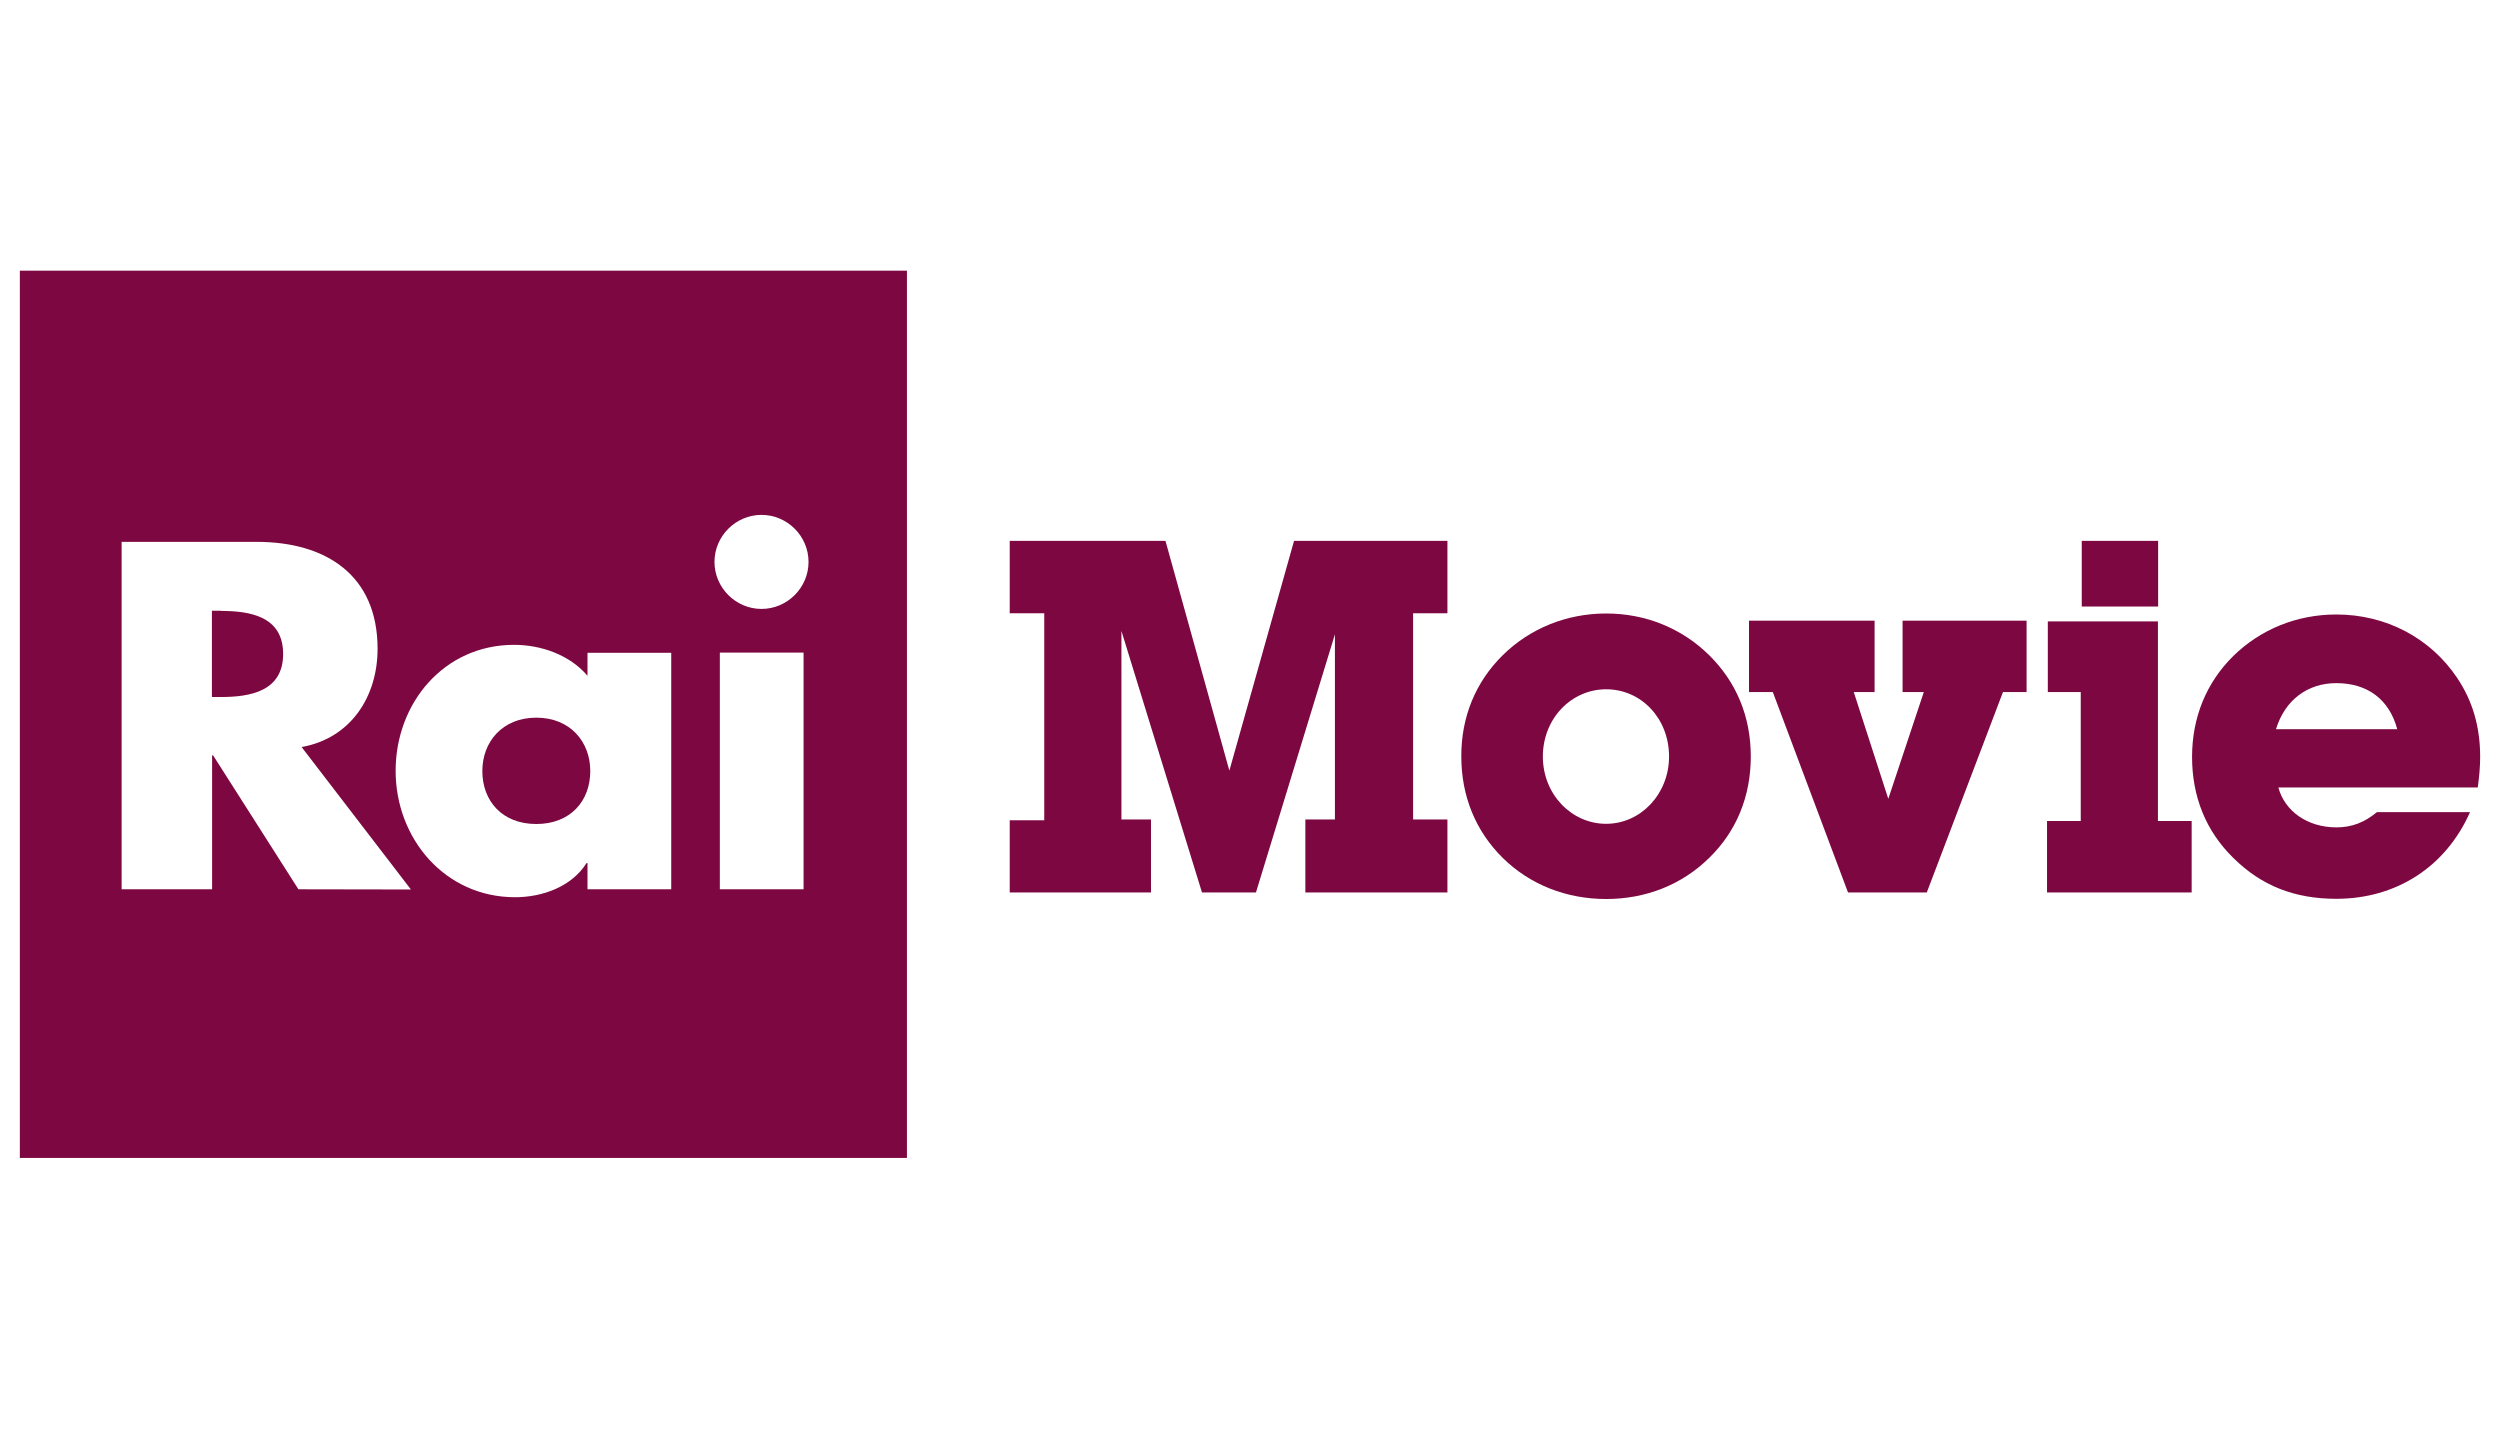
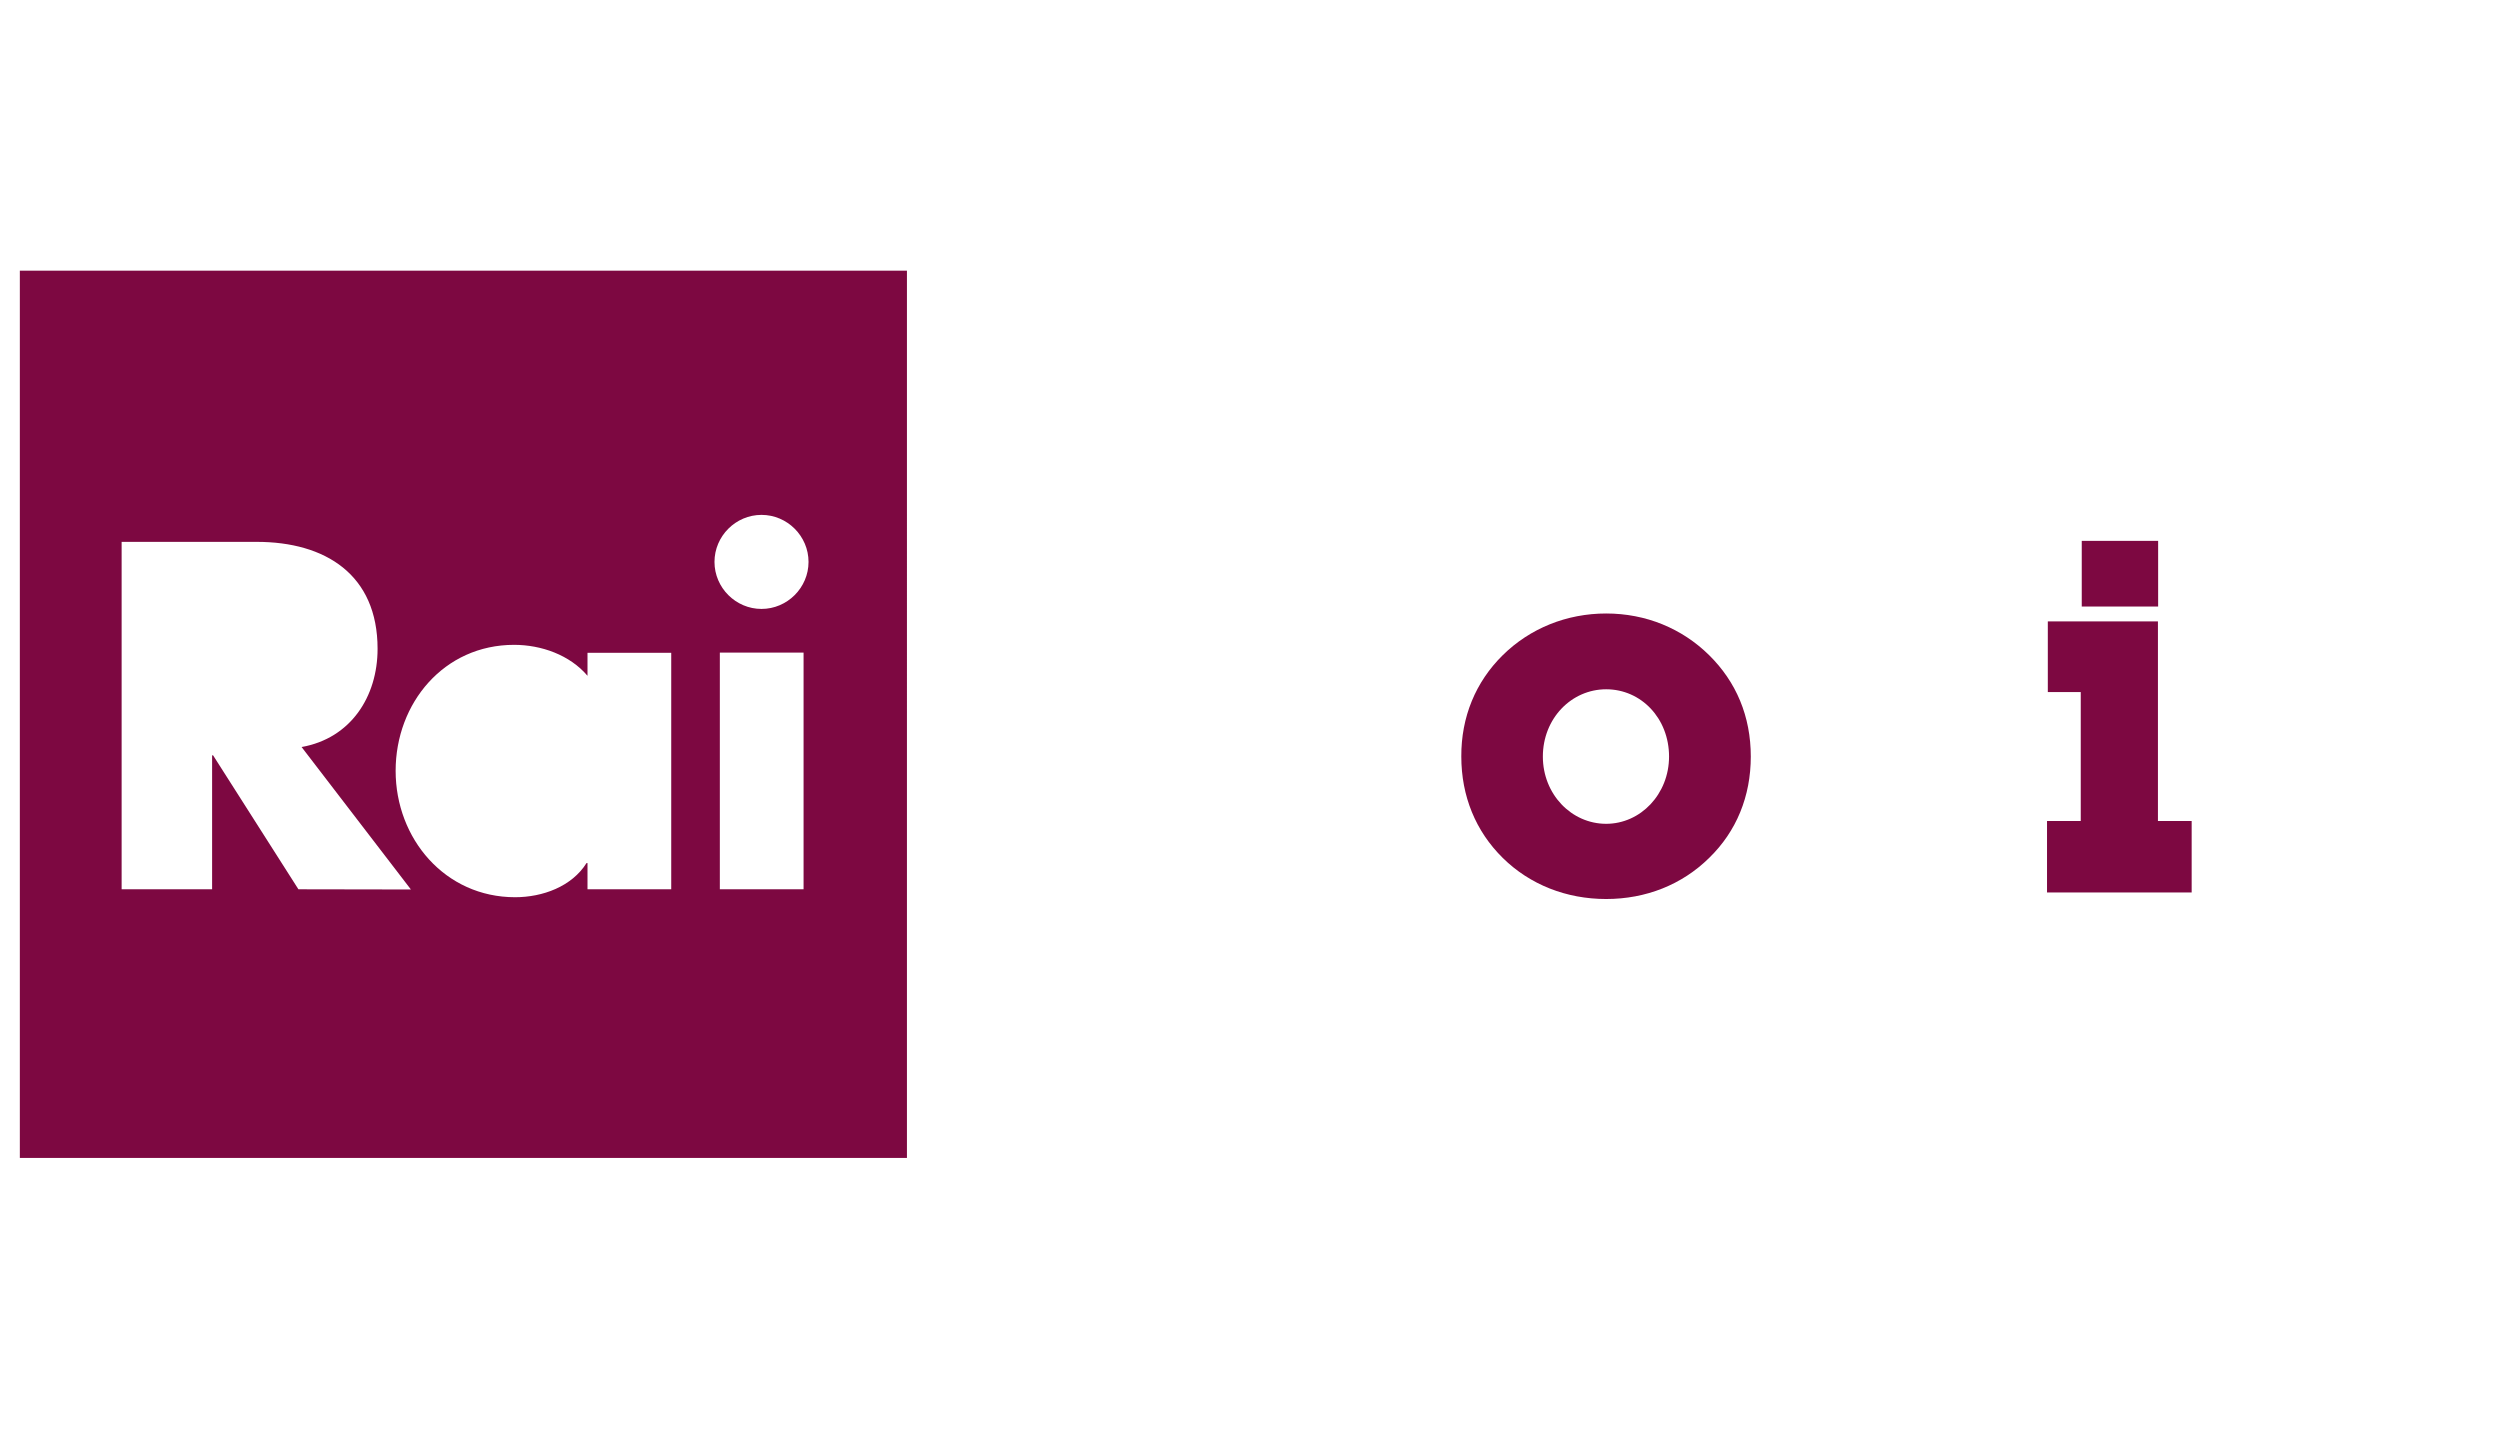
<svg xmlns="http://www.w3.org/2000/svg" version="1.0" x="0px" y="0px" viewBox="0 0 1260 720" enable-background="new 0 0 1260 720" xml:space="preserve">
  <g id="Logo">
    <g>
      <g>
-         <path fill="#7D0841" d="M383.8,306.9c-13,0-23.7-10.7-23.7-23.7c0-13,10.7-23.7,23.7-23.7c13,0,23.7,10.7,23.7,23.7     C407.5,296.2,396.8,306.9,383.8,306.9 M405,448.2h-42.2V328.9H405V448.2z M338.3,448.2h-42.2v-13.2h-0.5     c-7.4,11.8-22.1,17.2-36,17.2c-35.3,0-60.2-29.5-60.2-63.7s24.4-63.5,59.7-63.5c13.7,0,28.1,5.1,37,15.6v-11.6h42.2V448.2     L338.3,448.2z M150.4,448.2l-43-67.5h-0.5v67.5H61.3V273.1h68.1c34.6,0,60.9,16.5,60.9,53.9c0,24.1-13.5,45.1-38.3,49.5     l55.1,71.8L150.4,448.2L150.4,448.2z M10,583.6h447.1V136.4H10V583.6z" />
-         <path fill="#7D0841" d="M270.3,361.7c-17.2,0-27.2,12.3-27.2,26.9c0,15.1,10,26.7,27.2,26.7c17.2,0,27.2-11.6,27.2-26.7     C297.5,374,287.5,361.7,270.3,361.7" />
-         <path fill="#7D0841" d="M111.4,307.8h-4.6v43.5h4.4c14.8,0,31.5-2.8,31.5-21.7c0-19-16.7-21.7-31.5-21.7" />
+         <path fill="#7D0841" d="M383.8,306.9c-13,0-23.7-10.7-23.7-23.7c0-13,10.7-23.7,23.7-23.7c13,0,23.7,10.7,23.7,23.7     C407.5,296.2,396.8,306.9,383.8,306.9 M405,448.2h-42.2V328.9H405V448.2z M338.3,448.2h-42.2v-13.2h-0.5     c-7.4,11.8-22.1,17.2-36,17.2c-35.3,0-60.2-29.5-60.2-63.7s24.4-63.5,59.7-63.5c13.7,0,28.1,5.1,37,15.6v-11.6h42.2V448.2     L338.3,448.2z M150.4,448.2l-43-67.5h-0.5v67.5H61.3V273.1h68.1c34.6,0,60.9,16.5,60.9,53.9c0,24.1-13.5,45.1-38.3,49.5     l55.1,71.8L150.4,448.2L150.4,448.2M10,583.6h447.1V136.4H10V583.6z" />
      </g>
-       <polygon fill="#7D0841" points="565.2,413 580.1,413 580.1,449.8 508.9,449.8 508.9,413.4 526.3,413.4 526.3,309.1 508.9,309.1     508.9,272.6 587.4,272.6 619.6,388.4 652.2,272.6 729.5,272.6 729.5,309.1 712.2,309.1 712.2,413 729.5,413 729.5,449.8     657.9,449.8 657.9,413 672.8,413 672.8,319.7 633,449.8 605.8,449.8 565.2,318   " />
      <path fill="#7D0841" d="M809.5,415.2c17.4,0,31.7-15,31.7-33.9c0-19.2-14-33.9-31.7-33.9c-17.5,0-31.9,14.7-31.9,33.9    C777.6,400.3,792,415.2,809.5,415.2 M757.4,330.2c13.7-13.5,32.2-21,52.1-21c20,0,38.2,7.5,51.9,21c13.7,13.5,21,30.9,21,51.1    c0,20-7.2,37.7-21,51.1c-13.7,13.5-31.9,20.7-51.9,20.7c-20,0-38.4-7.2-52.1-20.7c-13.7-13.5-20.9-31.2-20.9-51.1    C736.4,361.4,743.7,343.7,757.4,330.2" />
-       <polygon fill="#7D0841" points="958.9,348.8 958.9,312.8 1021.4,312.8 1021.4,348.8 1009.5,348.8 971.1,449.8 931.4,449.8     893.5,348.8 881.5,348.8 881.5,312.8 944.8,312.8 944.8,348.8 934.3,348.8 951.7,402.6 969.6,348.8   " />
      <path fill="#7D0841" d="M1049.2,272.6h38.5v33.1h-38.5V272.6z M1048.7,348.8h-16.6v-35.6h55.5v100.6h17v36h-72.9v-36h17V348.8z" />
-       <path fill="#7D0841" d="M1208.2,367.5c-4-15-15-23.2-30.7-23.2c-14.5,0-25.9,8.5-30.4,23.2H1208.2z M1177.5,453    c-20.9,0-37.7-6.5-51.9-20.6c-13.9-13.6-20.8-31-20.8-50.9c0-19.9,7.2-37.5,20.8-50.9c13.7-13.4,32-20.9,51.9-20.9    c25.1,0,47.4,11.9,60.8,31.8c7.9,11.7,11.7,24.8,11.7,40c0,5-0.5,10.2-1.2,15.4h-100.5c3.2,11.9,14.6,20.1,29.3,20.1    c7.7,0,14.1-2.5,20.4-7.7h46.9C1232.6,437.1,1207.5,453,1177.5,453" />
    </g>
  </g>
  <g id="Hilfslinien">
</g>
  <g id="Description">
</g>
</svg>